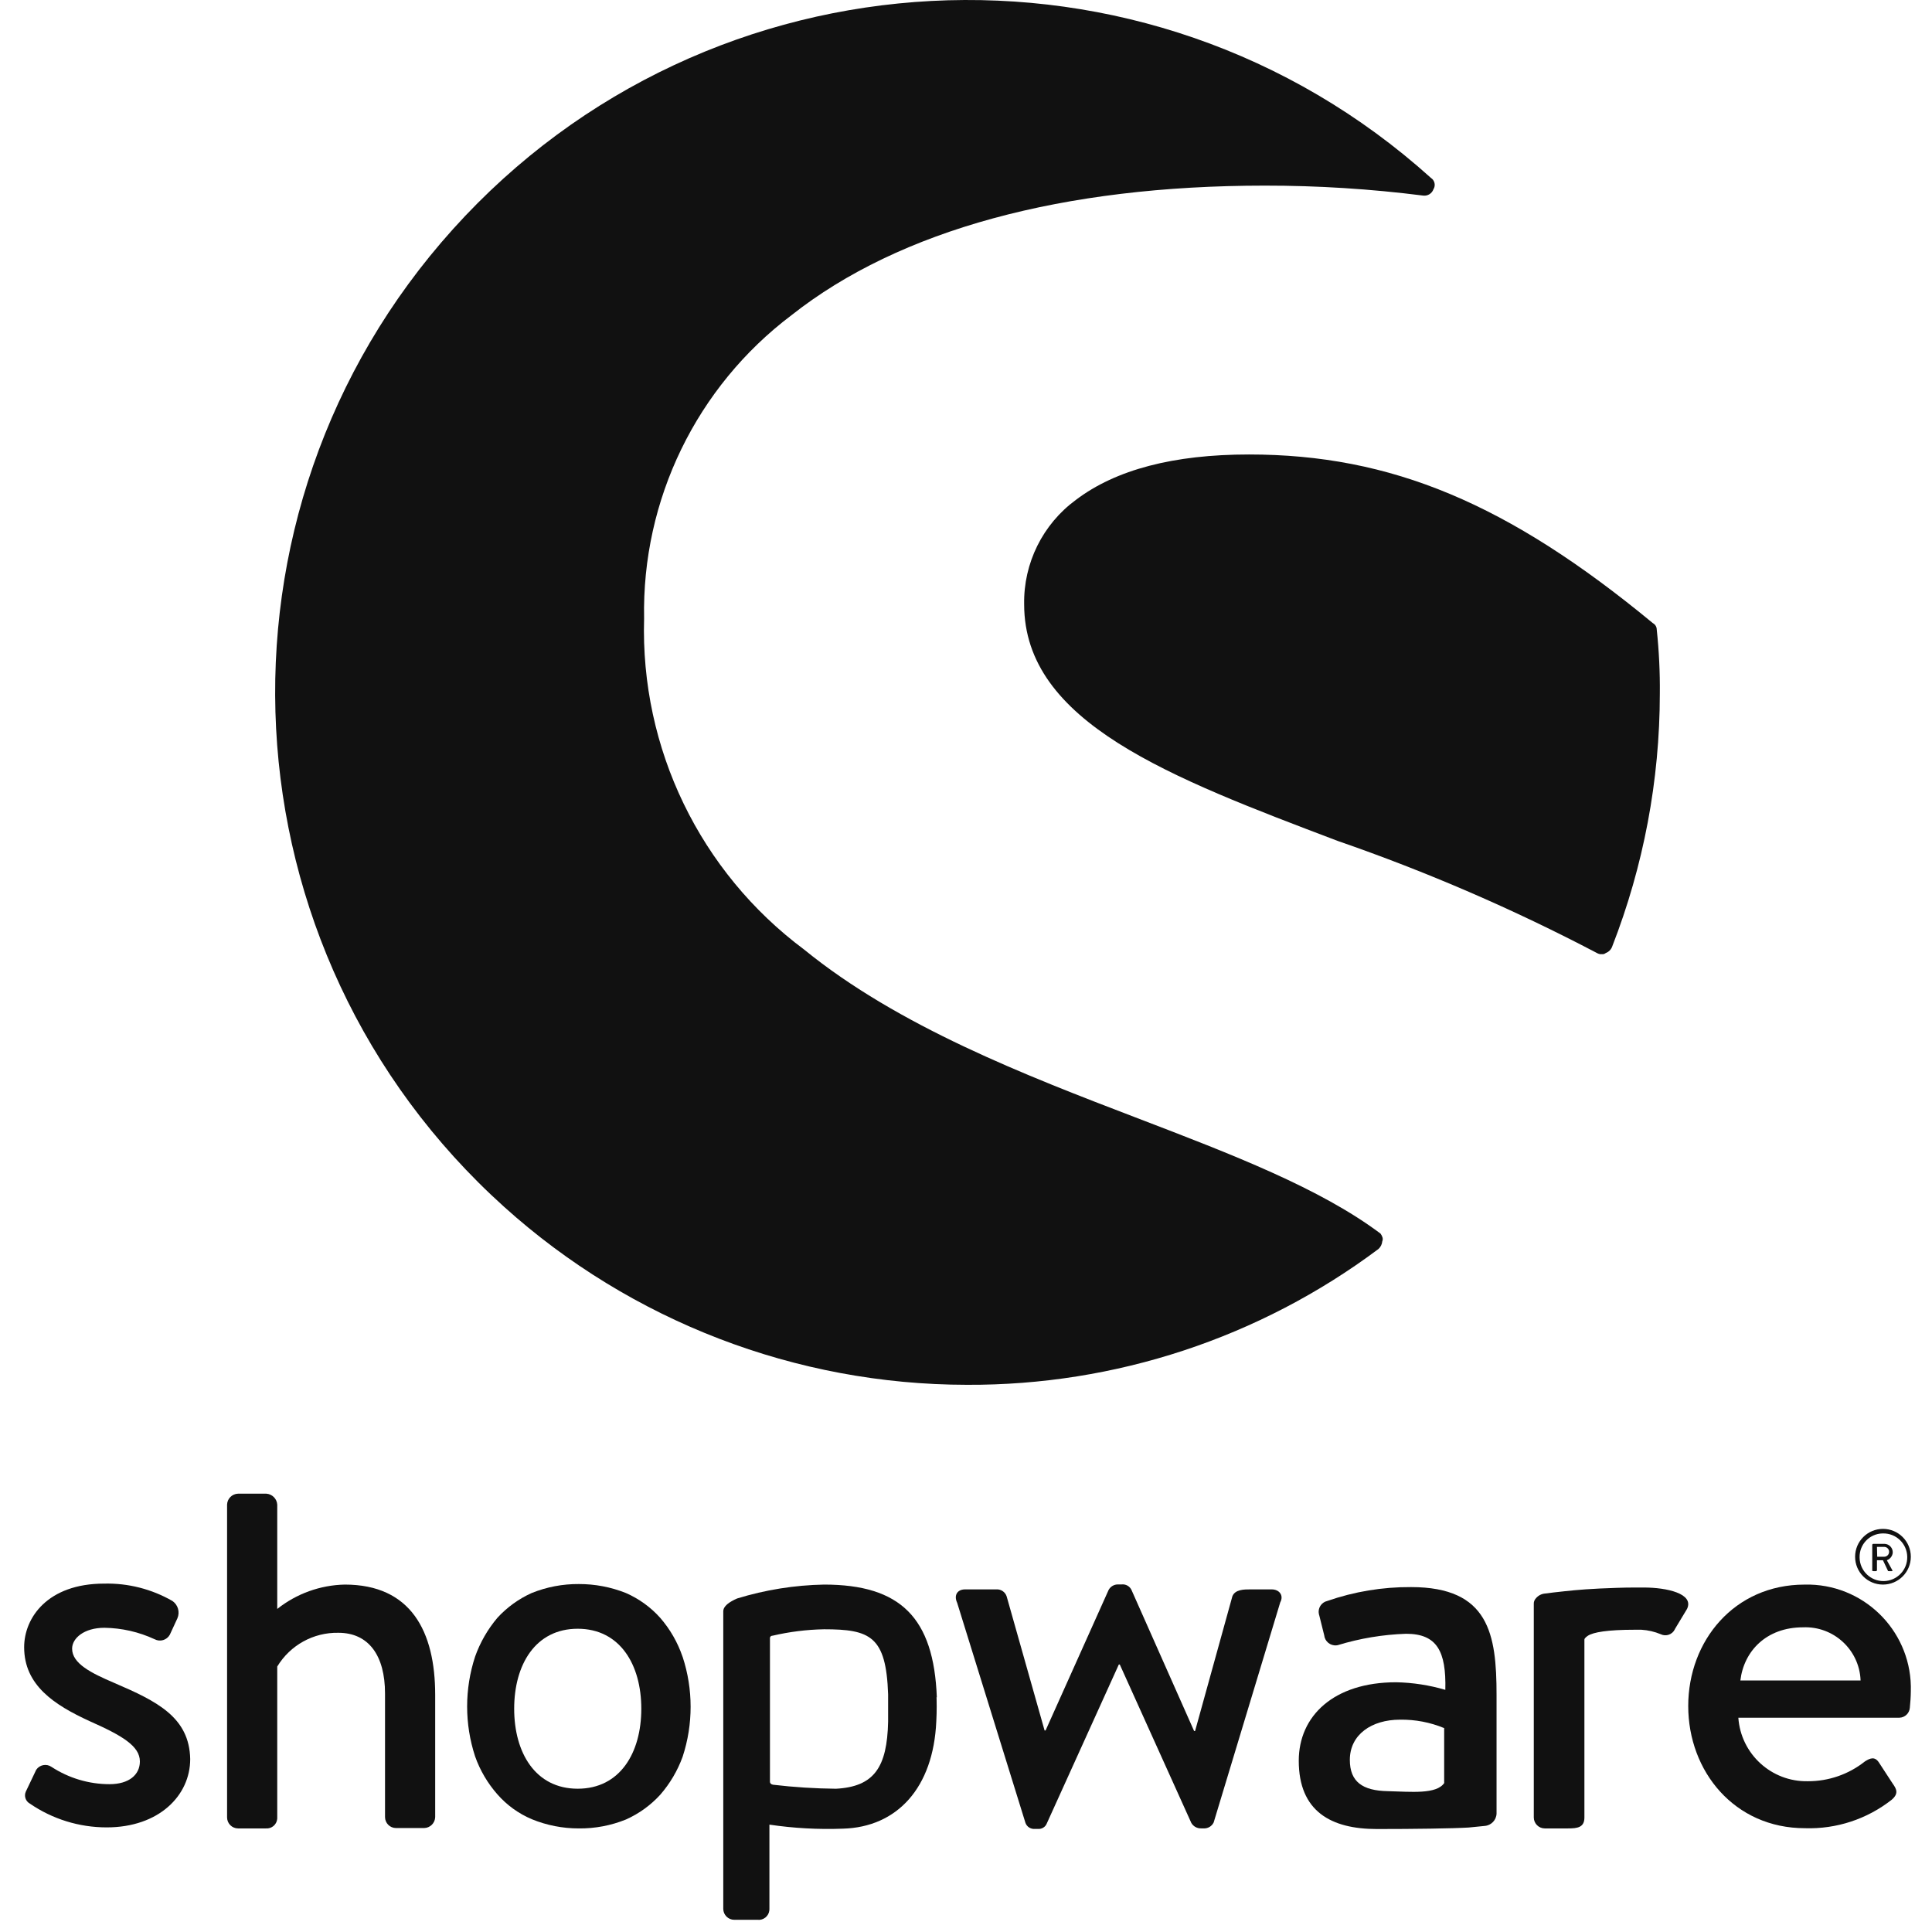
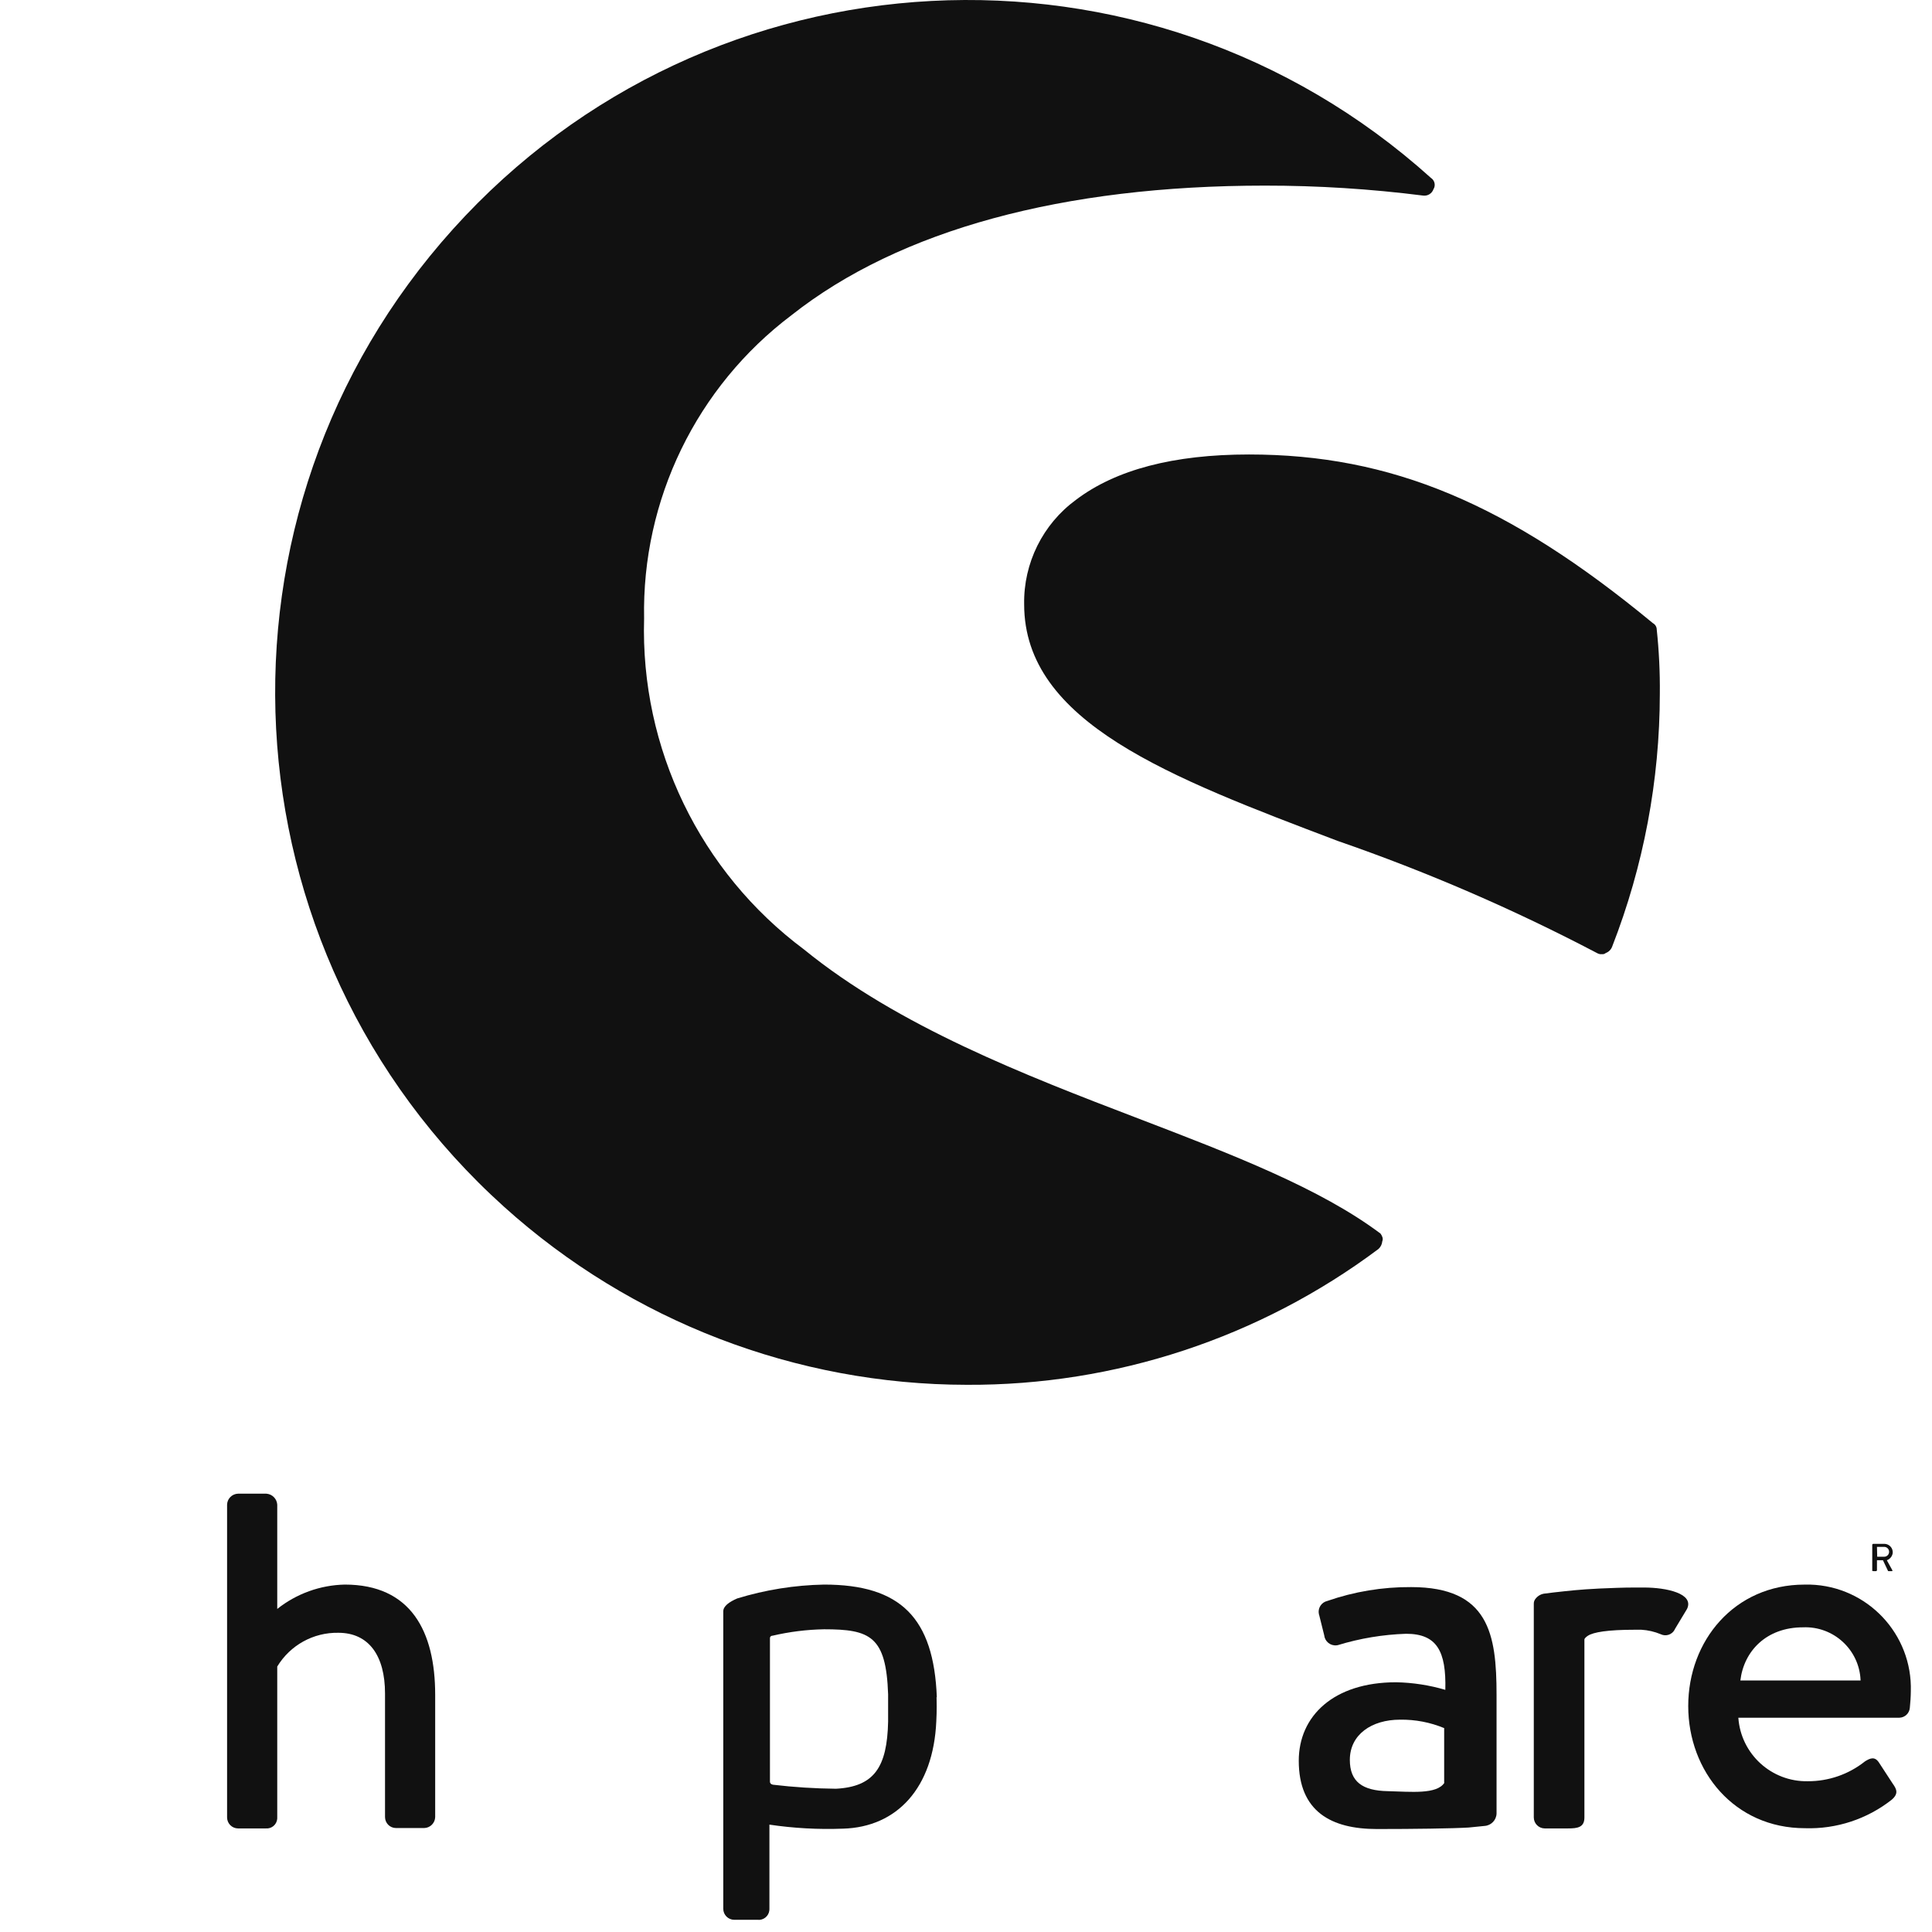
<svg xmlns="http://www.w3.org/2000/svg" width="80" height="80" viewBox="0 0 80 80" fill="none">
  <path d="M57.166 51.082C54.665 49.203 51.017 47.801 47.107 46.304C42.464 44.528 37.199 42.497 33.297 39.319C28.985 36.105 26.512 30.988 26.671 25.613C26.573 20.69 28.842 16.02 32.772 13.053C37.255 9.51 44.033 7.686 52.371 7.686C54.566 7.684 56.757 7.823 58.934 8.099C59.119 8.121 59.294 8.012 59.356 7.837C59.456 7.679 59.409 7.469 59.252 7.367C47.486 -3.23 29.358 -2.282 18.761 9.484C8.164 21.249 9.111 39.378 20.877 49.975C26.135 54.71 32.959 57.335 40.035 57.342C46.176 57.371 52.16 55.397 57.078 51.719C57.169 51.637 57.226 51.523 57.237 51.401C57.285 51.289 57.237 51.186 57.166 51.082Z" fill="#111111" />
  <path d="M68.602 26.067C68.601 25.957 68.54 25.856 68.443 25.804C62.446 20.85 57.604 18.819 51.718 18.819C48.596 18.819 46.199 19.448 44.551 20.699C43.177 21.707 42.378 23.32 42.408 25.023C42.408 29.921 48.461 32.191 55.389 34.82C59.079 36.096 62.668 37.648 66.125 39.462C66.187 39.5 66.26 39.517 66.332 39.51C66.39 39.517 66.448 39.5 66.492 39.462C66.613 39.417 66.709 39.322 66.755 39.2C68.057 35.862 68.727 32.31 68.73 28.727C68.739 27.838 68.696 26.95 68.602 26.067Z" fill="#111111" />
-   <path d="M4.733 69.687C3.769 69.276 2.986 68.883 2.986 68.267C2.986 67.836 3.48 67.403 4.325 67.403C5.043 67.413 5.751 67.575 6.402 67.877C6.627 67.997 6.906 67.914 7.031 67.692L7.345 67.013C7.458 66.755 7.372 66.454 7.14 66.293C6.281 65.799 5.303 65.55 4.312 65.574C1.968 65.574 1 66.991 1 68.207C1 69.778 2.235 70.592 3.715 71.271C5.054 71.865 5.792 72.299 5.792 72.937C5.792 73.49 5.34 73.879 4.535 73.879C3.68 73.879 2.844 73.628 2.128 73.16C1.921 73.02 1.64 73.075 1.5 73.282C1.5 73.282 1.5 73.282 1.5 73.282L1.069 74.187C0.988 74.369 1.059 74.583 1.233 74.681C2.17 75.325 3.281 75.669 4.419 75.668C6.578 75.668 7.876 74.351 7.876 72.839C7.841 71.105 6.503 70.448 4.733 69.687Z" fill="#111111" />
  <path d="M61.475 75.608C61.747 75.588 61.96 75.367 61.969 75.095V70.18C61.969 67.666 61.654 65.718 58.43 65.718C57.248 65.71 56.074 65.905 54.958 66.293C54.711 66.35 54.557 66.597 54.614 66.844C54.618 66.859 54.623 66.875 54.628 66.89L54.832 67.71C54.858 67.968 55.087 68.156 55.344 68.13C55.361 68.128 55.378 68.125 55.395 68.122C56.312 67.841 57.263 67.683 58.223 67.651C59.499 67.651 59.888 68.37 59.848 69.973C59.185 69.778 58.501 69.672 57.811 69.659C55.222 69.659 53.779 71.057 53.779 72.908C53.779 75.007 55.118 75.736 57.01 75.736C58.553 75.736 60.152 75.714 60.815 75.674L61.475 75.608ZM59.81 73.819C59.495 74.313 58.411 74.19 57.465 74.168C56.416 74.149 55.894 73.778 55.894 72.873C55.894 71.824 56.796 71.208 57.971 71.208C58.599 71.198 59.221 71.317 59.8 71.557V73.819H59.81V73.819Z" fill="#111111" />
-   <path d="M77.97 65.614C78.607 65.614 79.123 65.098 79.123 64.461C79.123 63.824 78.607 63.308 77.97 63.308C77.333 63.308 76.816 63.824 76.816 64.461C76.815 65.096 77.328 65.612 77.963 65.614C77.966 65.614 77.968 65.614 77.97 65.614ZM77.97 63.496C78.515 63.486 78.965 63.919 78.975 64.464C78.986 65.009 78.552 65.459 78.007 65.469C77.463 65.48 77.013 65.047 77.002 64.502C77.002 64.495 77.002 64.489 77.002 64.483C76.992 63.948 77.416 63.507 77.951 63.496C77.957 63.496 77.963 63.496 77.97 63.496L77.97 63.496Z" fill="#111111" />
  <path d="M77.577 65.058H77.68C77.702 65.057 77.72 65.039 77.721 65.017V64.606H77.969L78.174 65.039C78.174 65.058 78.196 65.058 78.215 65.058H78.334C78.356 65.058 78.375 65.039 78.356 65.017L78.13 64.606C78.266 64.558 78.362 64.435 78.375 64.291C78.382 64.097 78.23 63.934 78.036 63.927C78.03 63.927 78.025 63.927 78.02 63.927H77.567C77.546 63.928 77.528 63.946 77.526 63.968V65.058C77.558 65.039 77.558 65.058 77.577 65.058V65.058ZM77.721 64.053H78.02C78.133 64.053 78.224 64.144 78.224 64.257C78.224 64.369 78.133 64.461 78.02 64.461H77.731L77.721 64.053Z" fill="#111111" />
  <path d="M14.277 65.614C13.26 65.635 12.277 65.99 11.48 66.623V62.302C11.464 62.06 11.271 61.866 11.028 61.85H9.856C9.609 61.858 9.411 62.056 9.403 62.302V75.258C9.405 75.508 9.607 75.709 9.856 75.711H11.006C11.246 75.732 11.458 75.555 11.479 75.314C11.481 75.296 11.481 75.277 11.48 75.258V69.008C12.014 68.124 12.978 67.591 14.01 67.61C15.267 67.61 15.943 68.553 15.943 70.124V75.243C15.945 75.492 16.146 75.694 16.395 75.695H17.567C17.814 75.688 18.012 75.489 18.02 75.243V70.18C18.02 67.547 17.011 65.614 14.277 65.614H14.277Z" fill="#111111" />
  <path d="M38.792 70.284C38.667 66.99 37.29 65.614 34.123 65.614C32.902 65.637 31.691 65.831 30.524 66.189C30.194 66.334 29.949 66.504 29.949 66.724V79.042C29.951 79.291 30.152 79.493 30.402 79.495H31.367C31.61 79.523 31.829 79.348 31.857 79.105C31.86 79.084 31.86 79.063 31.86 79.042V75.554C32.867 75.704 33.887 75.759 34.905 75.721C37.146 75.658 38.648 74.033 38.77 71.277C38.792 70.867 38.792 70.455 38.77 70.045V70.272L38.792 70.284ZM36.775 71.29C36.734 73.175 36.2 73.983 34.616 74.068C33.743 74.059 32.871 74.004 32.005 73.901C31.923 73.882 31.882 73.841 31.882 73.778V67.836C31.878 67.782 31.919 67.736 31.973 67.732C31.977 67.732 31.981 67.732 31.985 67.732C32.687 67.568 33.403 67.478 34.123 67.465C36.036 67.465 36.693 67.754 36.775 70.158V71.29H36.775Z" fill="#111111" />
-   <path d="M52.654 65.813H51.767C51.522 65.813 51.139 65.813 51.029 66.102L49.486 71.677H49.445L46.852 65.835C46.778 65.679 46.612 65.588 46.441 65.608H46.296C46.134 65.605 45.984 65.692 45.906 65.835L43.295 71.655H43.254L41.683 66.102C41.623 65.918 41.445 65.799 41.252 65.813H39.964C39.634 65.813 39.49 66.061 39.634 66.369L42.462 75.482C42.52 75.644 42.681 75.746 42.852 75.731H42.975C43.135 75.747 43.287 75.655 43.346 75.504L46.328 68.924H46.368L49.329 75.482C49.413 75.629 49.572 75.716 49.741 75.709H49.822C50.004 75.725 50.177 75.628 50.256 75.463L53.012 66.35C53.166 66.067 52.98 65.813 52.654 65.813Z" fill="#111111" />
  <path d="M68.077 65.736H67.684C67.191 65.736 66.698 65.758 66.245 65.777C65.381 65.818 64.869 65.881 64.498 65.922C64.498 65.922 64.272 65.944 63.983 65.984C63.83 65.995 63.689 66.07 63.593 66.189C63.537 66.25 63.507 66.332 63.511 66.415V75.258C63.513 75.507 63.714 75.709 63.964 75.711H64.928C65.321 75.711 65.607 75.67 65.607 75.258V69.269V67.895C65.607 67.835 65.692 67.773 65.752 67.732C65.978 67.587 66.553 67.484 67.706 67.484H67.964C68.24 67.5 68.511 67.563 68.766 67.669C68.982 67.775 69.244 67.686 69.35 67.47C69.355 67.461 69.359 67.452 69.362 67.443L69.856 66.623C70.164 65.984 69.001 65.736 68.077 65.736H68.077Z" fill="#111111" />
  <path d="M74.721 65.615C71.82 65.615 69.906 67.937 69.906 70.643C69.906 73.349 71.82 75.702 74.74 75.702C76.04 75.744 77.313 75.326 78.335 74.52C78.621 74.272 78.539 74.087 78.376 73.861L77.8 72.978C77.634 72.729 77.448 72.792 77.222 72.937C76.551 73.471 75.717 73.76 74.859 73.757C73.352 73.787 72.086 72.631 71.981 71.127H78.649C78.877 71.121 79.065 70.943 79.082 70.715C79.101 70.552 79.123 70.222 79.123 70.036C79.194 67.665 77.328 65.686 74.957 65.615C74.878 65.613 74.799 65.613 74.721 65.615V65.615ZM72.065 69.584C72.21 68.371 73.137 67.384 74.658 67.384C75.92 67.329 76.988 68.308 77.042 69.57C77.042 69.575 77.043 69.579 77.043 69.584H72.065Z" fill="#111111" />
-   <path d="M28.261 68.596C28.06 68.006 27.746 67.461 27.337 66.99C26.943 66.55 26.458 66.2 25.917 65.963C25.297 65.716 24.636 65.59 23.968 65.592C23.3 65.587 22.637 65.713 22.017 65.963C21.478 66.205 20.995 66.555 20.596 66.99C20.194 67.466 19.881 68.01 19.673 68.596C19.233 69.939 19.233 71.386 19.673 72.729C19.877 73.307 20.191 73.84 20.596 74.3C20.986 74.746 21.472 75.097 22.017 75.328C22.636 75.582 23.299 75.712 23.968 75.711C24.638 75.718 25.302 75.592 25.923 75.34C26.462 75.098 26.945 74.749 27.343 74.312C27.745 73.849 28.058 73.317 28.267 72.741C28.707 71.399 28.707 69.951 28.267 68.609L28.261 68.596ZM23.921 74.067C22.174 74.067 21.291 72.584 21.291 70.755C21.291 68.926 22.174 67.443 23.921 67.443C25.669 67.443 26.555 68.926 26.555 70.755C26.555 72.584 25.672 74.067 23.921 74.067Z" fill="#111111" />
</svg>